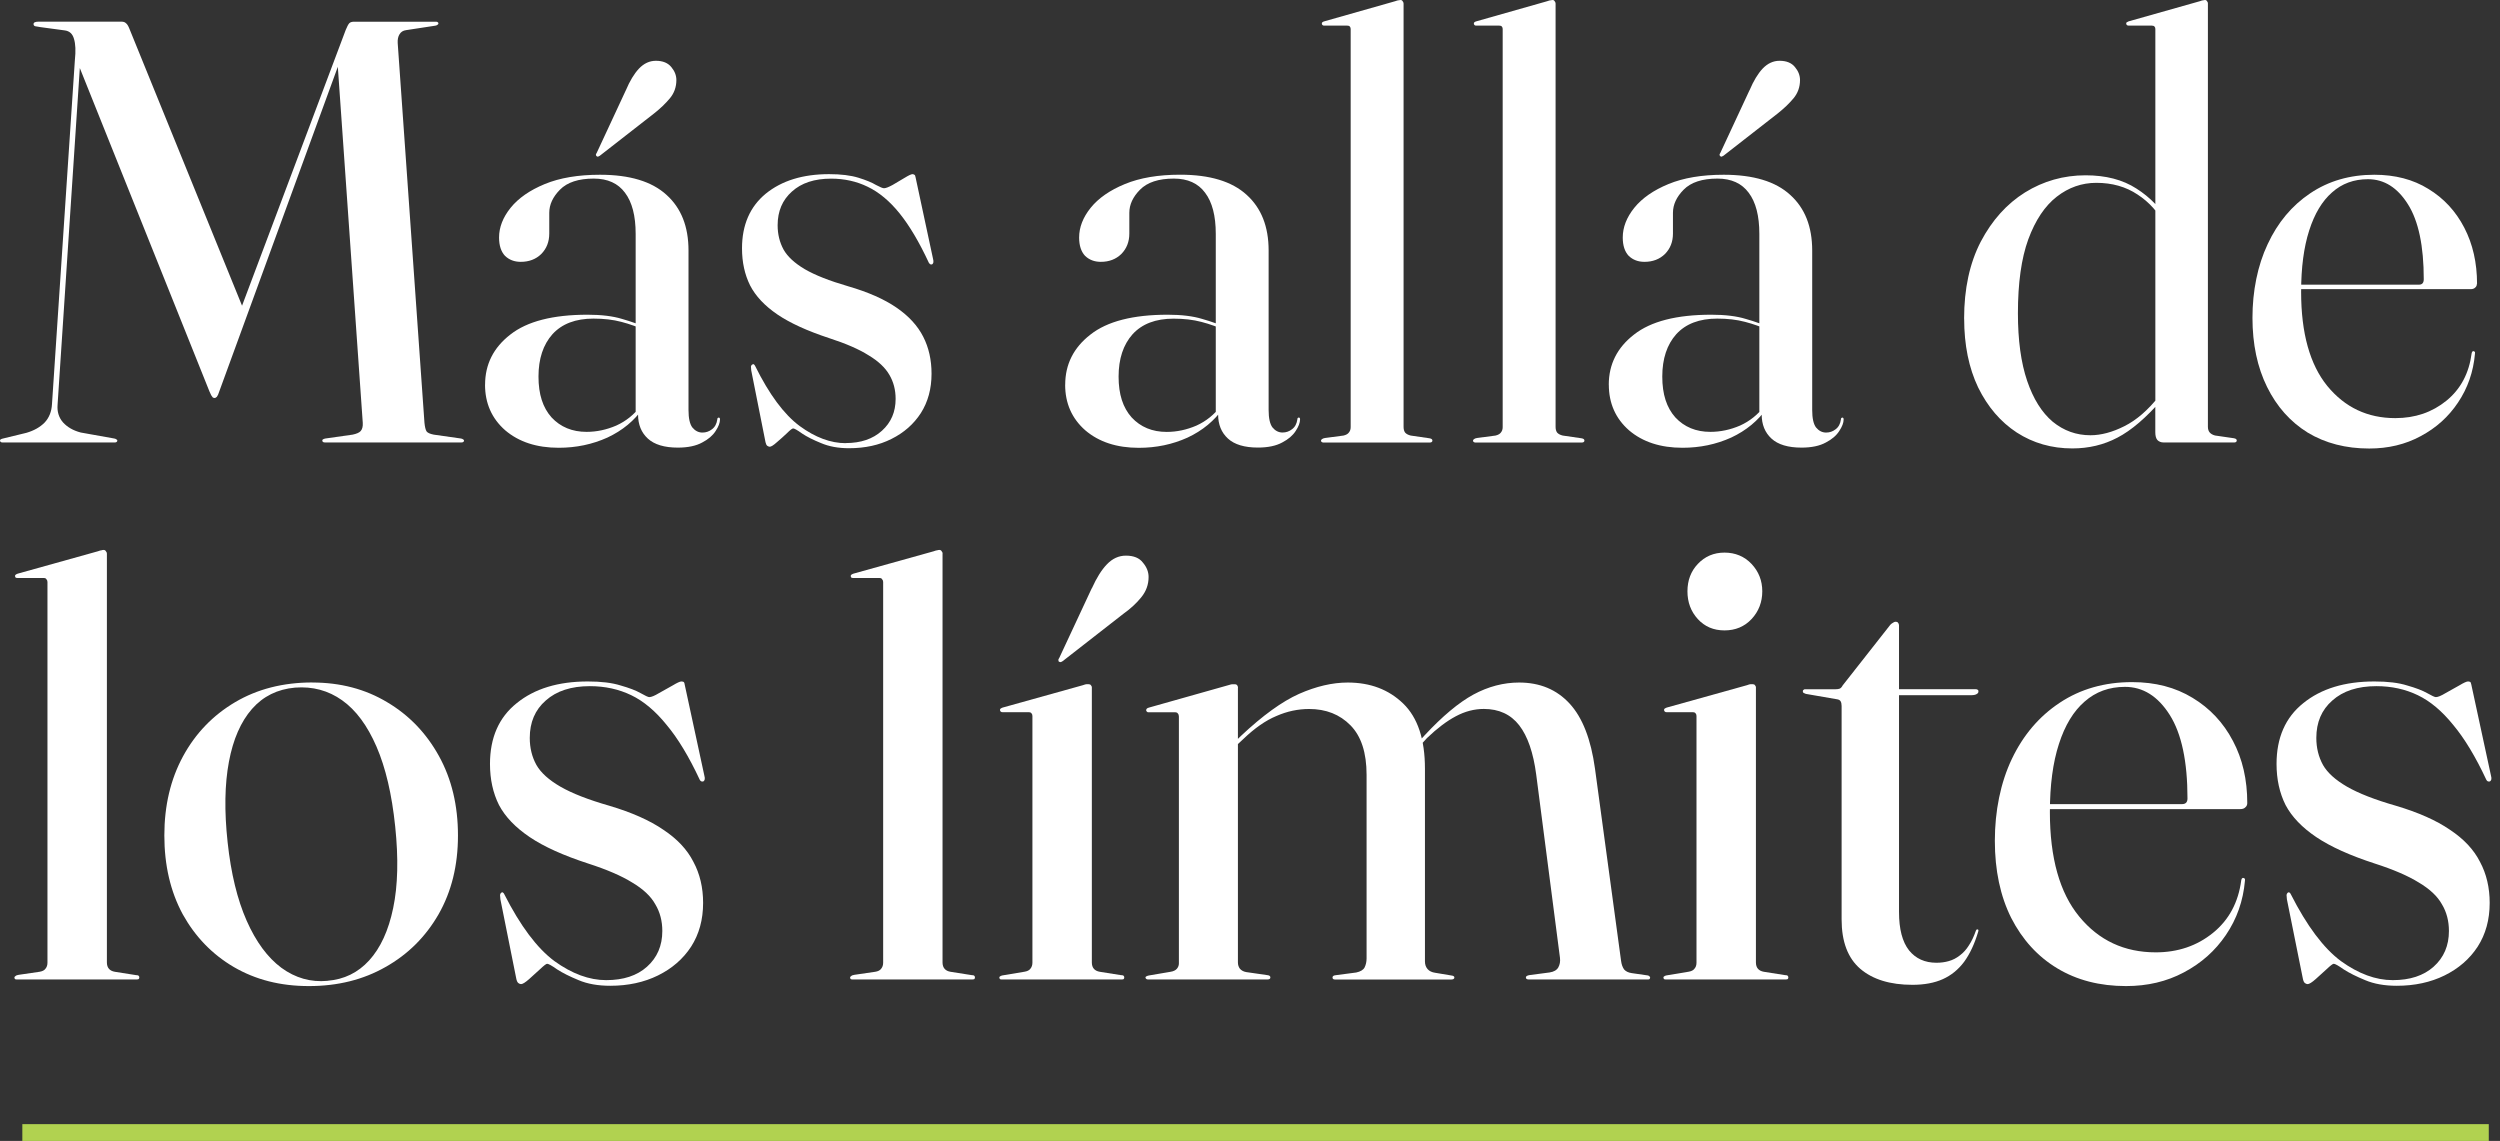
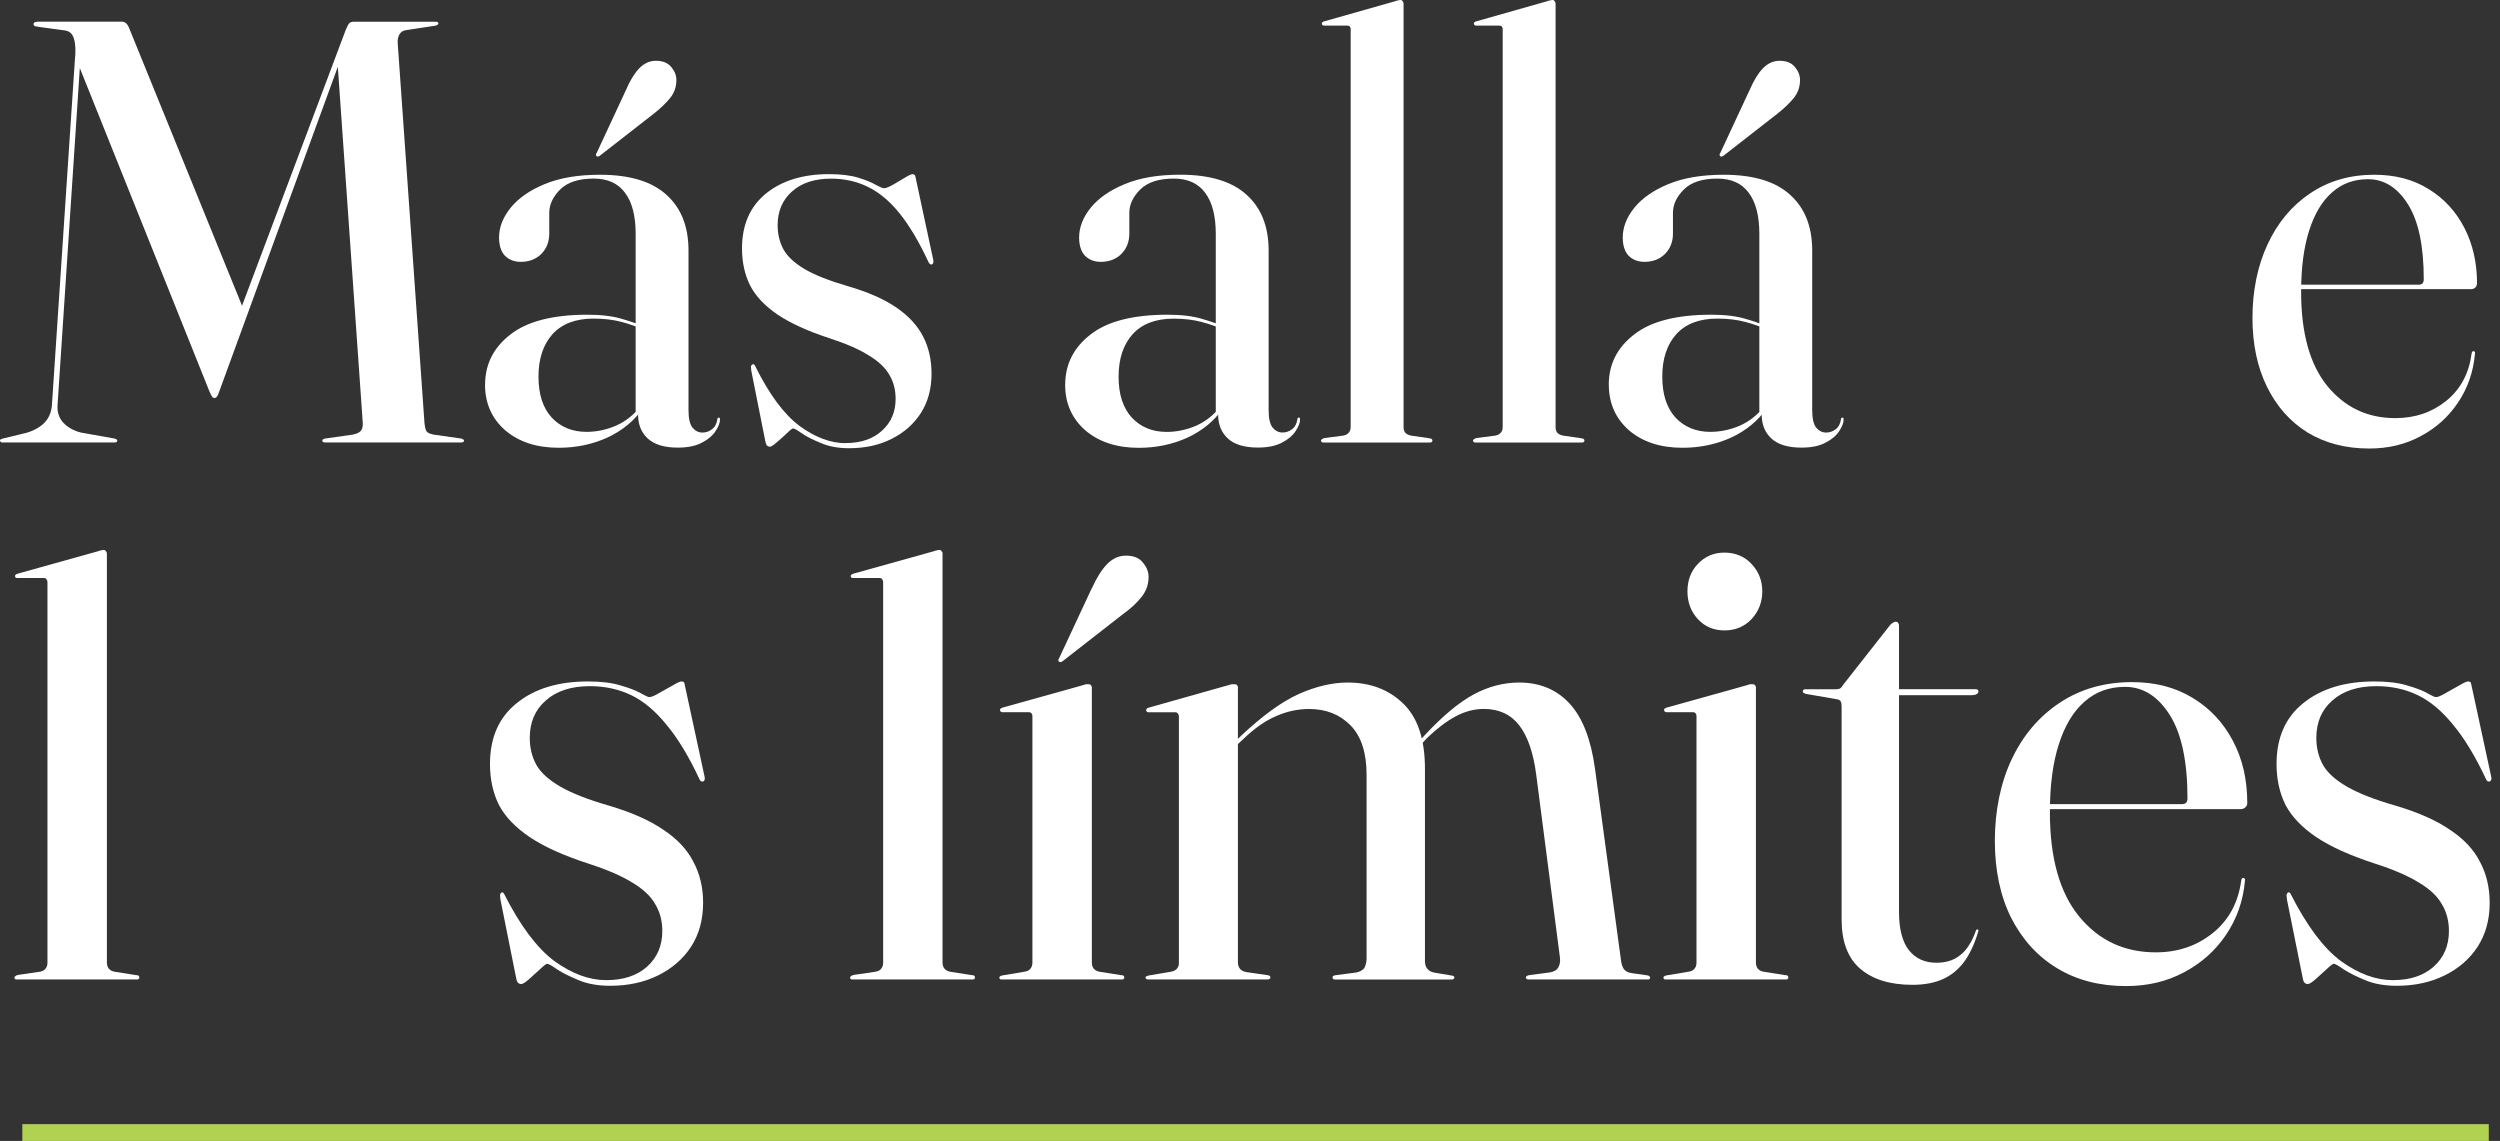
<svg xmlns="http://www.w3.org/2000/svg" width="149" height="68" viewBox="0 0 149 68" fill="none">
  <rect x="0" y="0" width="149" height="68" fill="#333333" stroke="none" />
  <path d="M147.623 16.912C147.623 17.009 147.588 17.087 147.516 17.144C147.457 17.204 147.367 17.234 147.251 17.234H136.329V16.966H144.173C144.36 16.966 144.456 16.858 144.456 16.644C144.456 14.661 144.143 13.175 143.519 12.184C142.894 11.182 142.097 10.68 141.13 10.68C140.291 10.68 139.577 10.942 138.989 11.468C138.4 11.983 137.945 12.741 137.626 13.743C137.308 14.733 137.147 15.952 137.147 17.397C137.147 19.855 137.668 21.724 138.706 23.003C139.756 24.282 141.106 24.92 142.76 24.92C143.941 24.92 144.955 24.574 145.806 23.882C146.657 23.19 147.156 22.245 147.311 21.053C147.323 21.005 147.335 20.975 147.347 20.963C147.37 20.939 147.388 20.927 147.4 20.927C147.436 20.927 147.466 20.939 147.489 20.963C147.513 20.975 147.519 21.017 147.507 21.089C147.412 22.163 147.076 23.13 146.499 23.99C145.934 24.839 145.19 25.507 144.268 25.997C143.361 26.488 142.338 26.732 141.204 26.732C139.812 26.732 138.59 26.416 137.54 25.784C136.502 25.14 135.693 24.231 135.116 23.06C134.539 21.89 134.247 20.517 134.247 18.941C134.247 17.364 134.548 15.829 135.152 14.553C135.752 13.262 136.597 12.254 137.683 11.525C138.78 10.785 140.053 10.415 141.508 10.415C142.748 10.415 143.822 10.695 144.729 11.258C145.651 11.817 146.362 12.588 146.871 13.569C147.379 14.547 147.632 15.663 147.632 16.918L147.623 16.912Z" fill="white" />
-   <path d="M128.459 24.15V1.724C128.459 1.664 128.441 1.616 128.406 1.58C128.37 1.544 128.316 1.526 128.245 1.526H126.865C126.817 1.526 126.782 1.514 126.758 1.49C126.734 1.466 126.722 1.435 126.722 1.399C126.722 1.363 126.734 1.339 126.758 1.327C126.794 1.303 126.829 1.285 126.865 1.273L131.112 0.072C131.208 0.036 131.273 0.018 131.306 0.018C131.341 0.006 131.377 0 131.413 0C131.472 0 131.514 0.024 131.538 0.072C131.573 0.108 131.591 0.15 131.591 0.199V25.435C131.591 25.579 131.627 25.691 131.698 25.775C131.77 25.859 131.877 25.919 132.017 25.956L133.132 26.118C133.203 26.13 133.251 26.148 133.275 26.172C133.299 26.196 133.311 26.226 133.311 26.262C133.311 26.287 133.299 26.311 133.275 26.335C133.251 26.359 133.215 26.371 133.168 26.371H128.953C128.798 26.371 128.676 26.323 128.581 26.226C128.498 26.13 128.456 25.977 128.456 25.76V24.147L128.459 24.15ZM117.061 18.992C117.061 17.213 117.391 15.685 118.052 14.406C118.724 13.127 119.604 12.149 120.69 11.469C121.788 10.789 122.992 10.448 124.301 10.448C125.506 10.448 126.514 10.71 127.329 11.237C128.144 11.752 128.804 12.438 129.313 13.295L129.03 13.422C128.641 12.657 128.096 12.049 127.4 11.595C126.704 11.129 125.883 10.897 124.941 10.897C124.078 10.897 123.293 11.171 122.585 11.721C121.877 12.272 121.309 13.118 120.886 14.264C120.473 15.399 120.268 16.867 120.268 18.67C120.268 20.271 120.449 21.613 120.818 22.7C121.184 23.774 121.692 24.586 122.341 25.134C123.001 25.673 123.751 25.941 124.59 25.941C125.226 25.941 125.898 25.76 126.609 25.402C127.329 25.044 128.019 24.448 128.679 23.611L128.858 23.807C127.915 24.893 127.029 25.652 126.202 26.082C125.387 26.512 124.491 26.726 123.51 26.726C122.281 26.726 121.178 26.41 120.199 25.778C119.233 25.146 118.465 24.249 117.897 23.091C117.344 21.932 117.064 20.566 117.064 18.989L117.061 18.992Z" fill="white" />
  <path d="M105 24.703V24.577L104.857 24.703V13.939C104.857 12.865 104.646 12.046 104.221 11.486C103.807 10.927 103.188 10.644 102.362 10.644C101.454 10.644 100.779 10.864 100.345 11.306C99.92 11.736 99.708 12.197 99.708 12.684V13.921C99.708 14.412 99.548 14.818 99.23 15.14C98.911 15.45 98.504 15.606 98.007 15.606C97.629 15.606 97.317 15.486 97.07 15.248C96.835 14.998 96.716 14.634 96.716 14.156C96.716 13.548 96.945 12.955 97.406 12.383C97.867 11.812 98.545 11.339 99.441 10.969C100.339 10.599 101.437 10.415 102.733 10.415C104.503 10.415 105.827 10.815 106.698 11.616C107.573 12.404 108.007 13.509 108.007 14.929V24.439C108.007 24.929 108.084 25.275 108.236 25.477C108.403 25.678 108.602 25.781 108.837 25.781C109.048 25.781 109.238 25.715 109.402 25.585C109.581 25.453 109.685 25.257 109.72 24.995C109.72 24.959 109.726 24.935 109.738 24.923C109.762 24.899 109.786 24.887 109.81 24.887C109.833 24.887 109.851 24.899 109.863 24.923C109.875 24.935 109.881 24.959 109.881 24.995C109.881 25.197 109.792 25.432 109.616 25.694C109.45 25.955 109.185 26.184 108.819 26.374C108.453 26.575 107.968 26.678 107.368 26.678C106.564 26.678 105.97 26.497 105.58 26.139C105.19 25.781 104.997 25.302 104.997 24.706L105 24.703ZM95.883 22.931C95.883 21.712 96.386 20.716 97.388 19.94C98.391 19.151 99.925 18.757 101.993 18.757C102.82 18.757 103.504 18.841 104.045 19.007C104.598 19.163 105.107 19.347 105.568 19.561L105.461 19.705C105 19.491 104.518 19.317 104.009 19.184C103.513 19.052 102.959 18.989 102.347 18.989C101.285 18.989 100.47 19.299 99.905 19.919C99.352 20.539 99.072 21.381 99.072 22.444C99.072 23.506 99.331 24.294 99.851 24.878C100.384 25.45 101.08 25.739 101.939 25.739C102.54 25.739 103.132 25.612 103.709 25.363C104.286 25.101 104.771 24.712 105.161 24.198L105.321 24.306C104.789 25.071 104.075 25.66 103.18 26.079C102.281 26.485 101.315 26.687 100.277 26.687C98.968 26.687 97.903 26.341 97.091 25.648C96.288 24.944 95.886 24.035 95.886 22.925L95.883 22.931ZM104.274 5.38C104.509 4.821 104.771 4.39 105.053 4.089C105.348 3.78 105.684 3.623 106.062 3.623C106.475 3.623 106.782 3.749 106.981 3.999C107.18 4.237 107.281 4.496 107.281 4.77C107.281 5.188 107.15 5.552 106.892 5.862C106.633 6.172 106.318 6.47 105.955 6.759L102.716 9.284C102.68 9.308 102.644 9.326 102.608 9.338C102.573 9.338 102.543 9.326 102.519 9.302C102.495 9.278 102.484 9.248 102.484 9.211C102.495 9.175 102.513 9.139 102.537 9.103L104.271 5.377L104.274 5.38Z" fill="white" />
  <path d="M92.713 0.202V25.438C92.713 25.582 92.742 25.694 92.802 25.778C92.873 25.862 92.986 25.922 93.138 25.959L94.254 26.121C94.325 26.133 94.372 26.151 94.396 26.175C94.42 26.199 94.432 26.229 94.432 26.265C94.432 26.29 94.42 26.314 94.396 26.338C94.372 26.362 94.337 26.374 94.289 26.374H87.915C87.891 26.374 87.861 26.362 87.826 26.338C87.802 26.314 87.79 26.29 87.79 26.265C87.79 26.241 87.808 26.211 87.844 26.175C87.891 26.139 87.957 26.115 88.037 26.103L89.135 25.959C89.289 25.922 89.393 25.862 89.453 25.778C89.524 25.694 89.56 25.588 89.56 25.456V1.724C89.56 1.664 89.542 1.616 89.506 1.58C89.483 1.544 89.429 1.526 89.346 1.526H87.966C87.93 1.526 87.9 1.514 87.876 1.49C87.853 1.466 87.841 1.435 87.841 1.399C87.841 1.363 87.853 1.339 87.876 1.327C87.9 1.303 87.936 1.285 87.983 1.273L92.213 0.072C92.308 0.036 92.374 0.018 92.406 0.018C92.454 0.006 92.496 0 92.531 0C92.591 0 92.632 0.024 92.656 0.072C92.692 0.108 92.71 0.15 92.71 0.199L92.713 0.202Z" fill="white" />
  <path d="M83.653 0.202V25.438C83.653 25.582 83.682 25.694 83.742 25.778C83.813 25.862 83.926 25.922 84.078 25.959L85.193 26.121C85.265 26.133 85.312 26.151 85.336 26.175C85.36 26.199 85.372 26.229 85.372 26.265C85.372 26.29 85.36 26.314 85.336 26.338C85.312 26.362 85.277 26.374 85.229 26.374H78.855C78.831 26.374 78.801 26.362 78.766 26.338C78.742 26.314 78.73 26.29 78.73 26.265C78.73 26.241 78.748 26.211 78.784 26.175C78.831 26.139 78.897 26.115 78.977 26.103L80.074 25.959C80.229 25.922 80.333 25.862 80.393 25.778C80.464 25.694 80.5 25.588 80.5 25.456V1.724C80.5 1.664 80.482 1.616 80.446 1.58C80.422 1.544 80.369 1.526 80.286 1.526H78.906C78.87 1.526 78.84 1.514 78.816 1.49C78.792 1.466 78.781 1.435 78.781 1.399C78.781 1.363 78.792 1.339 78.816 1.327C78.84 1.303 78.876 1.285 78.923 1.273L83.153 0.072C83.248 0.036 83.314 0.018 83.346 0.018C83.394 0.006 83.436 0 83.471 0C83.531 0 83.572 0.024 83.596 0.072C83.632 0.108 83.65 0.15 83.65 0.199L83.653 0.202Z" fill="white" />
  <path d="M72.603 24.703V24.577L72.46 24.703V13.939C72.46 12.865 72.249 12.046 71.823 11.486C71.41 10.927 70.791 10.644 69.964 10.644C69.054 10.644 68.382 10.864 67.945 11.306C67.519 11.736 67.308 12.197 67.308 12.684V13.921C67.308 14.412 67.147 14.818 66.829 15.14C66.511 15.45 66.103 15.606 65.607 15.606C65.229 15.606 64.917 15.486 64.67 15.248C64.435 14.998 64.316 14.634 64.316 14.156C64.316 13.548 64.545 12.955 65.006 12.383C65.467 11.812 66.145 11.339 67.043 10.969C67.939 10.599 69.039 10.412 70.336 10.412C72.106 10.412 73.426 10.812 74.301 11.613C75.175 12.401 75.61 13.506 75.61 14.926V24.436C75.61 24.926 75.687 25.272 75.839 25.474C76.005 25.675 76.204 25.778 76.439 25.778C76.651 25.778 76.841 25.712 77.005 25.582C77.183 25.45 77.287 25.254 77.323 24.992C77.323 24.956 77.329 24.932 77.341 24.92C77.365 24.896 77.388 24.884 77.412 24.884C77.436 24.884 77.454 24.896 77.466 24.92C77.478 24.932 77.484 24.956 77.484 24.992C77.484 25.194 77.394 25.429 77.219 25.691C77.052 25.952 76.787 26.181 76.422 26.371C76.056 26.572 75.571 26.675 74.97 26.675C74.167 26.675 73.572 26.494 73.183 26.136C72.793 25.778 72.6 25.299 72.6 24.703H72.603ZM63.486 22.931C63.486 21.712 63.989 20.716 64.991 19.94C65.993 19.151 67.528 18.757 69.592 18.757C70.419 18.757 71.103 18.841 71.645 19.007C72.201 19.163 72.707 19.347 73.168 19.564L73.061 19.708C72.6 19.494 72.118 19.32 71.609 19.187C71.112 19.055 70.559 18.992 69.943 18.992C68.882 18.992 68.067 19.302 67.501 19.922C66.948 20.542 66.668 21.384 66.668 22.447C66.668 23.509 66.927 24.297 67.448 24.881C67.98 25.453 68.676 25.742 69.536 25.742C70.137 25.742 70.729 25.615 71.306 25.366C71.883 25.104 72.368 24.715 72.757 24.201L72.918 24.309C72.385 25.074 71.671 25.663 70.776 26.082C69.878 26.488 68.911 26.69 67.873 26.69C66.564 26.69 65.502 26.344 64.688 25.651C63.885 24.947 63.483 24.038 63.483 22.928L63.486 22.931Z" fill="white" />
  <path d="M50.404 26.407C51.303 26.407 52.023 26.163 52.564 25.672C53.108 25.182 53.379 24.55 53.379 23.773C53.379 23.235 53.254 22.759 53.007 22.341C52.76 21.911 52.347 21.523 51.767 21.176C51.202 20.818 50.422 20.478 49.429 20.156C48.12 19.726 47.085 19.253 46.333 18.742C45.577 18.227 45.033 17.649 44.703 17.006C44.384 16.361 44.224 15.627 44.224 14.803C44.224 13.406 44.697 12.32 45.639 11.543C46.594 10.767 47.852 10.379 49.411 10.379C50.119 10.379 50.705 10.451 51.163 10.593C51.624 10.737 51.972 10.879 52.207 11.023C52.454 11.155 52.614 11.219 52.686 11.219C52.793 11.219 52.962 11.152 53.2 11.023C53.447 10.879 53.691 10.737 53.926 10.593C54.161 10.448 54.316 10.379 54.387 10.379C54.423 10.379 54.459 10.391 54.494 10.415C54.53 10.427 54.554 10.475 54.566 10.559L55.61 15.432C55.633 15.516 55.639 15.588 55.628 15.645C55.616 15.693 55.592 15.729 55.556 15.754C55.52 15.766 55.485 15.766 55.449 15.754C55.413 15.729 55.384 15.699 55.36 15.663C54.783 14.421 54.197 13.436 53.608 12.708C53.019 11.98 52.385 11.453 51.713 11.131C51.053 10.809 50.327 10.647 49.536 10.647C48.545 10.647 47.766 10.902 47.198 11.417C46.633 11.92 46.347 12.588 46.347 13.424C46.347 13.963 46.466 14.444 46.701 14.875C46.936 15.293 47.356 15.681 47.959 16.04C48.572 16.398 49.435 16.738 50.544 17.06C51.737 17.406 52.698 17.83 53.429 18.333C54.161 18.835 54.691 19.413 55.024 20.069C55.354 20.713 55.52 21.447 55.52 22.272C55.52 23.169 55.309 23.948 54.884 24.619C54.459 25.275 53.876 25.79 53.132 26.16C52.4 26.53 51.556 26.714 50.601 26.714C49.964 26.714 49.408 26.611 48.938 26.41C48.465 26.22 48.087 26.027 47.805 25.838C47.522 25.636 47.344 25.534 47.272 25.534C47.213 25.534 47.091 25.63 46.901 25.82C46.713 26 46.511 26.178 46.3 26.358C46.1 26.539 45.958 26.626 45.874 26.626C45.839 26.626 45.791 26.608 45.732 26.572C45.684 26.536 45.648 26.464 45.625 26.358L44.774 22.079C44.762 21.971 44.756 21.893 44.756 21.848C44.768 21.787 44.798 21.745 44.845 21.721C44.881 21.697 44.911 21.697 44.934 21.721C44.958 21.733 44.982 21.763 45.006 21.811C45.845 23.506 46.728 24.7 47.662 25.392C48.593 26.073 49.509 26.413 50.407 26.413L50.404 26.407Z" fill="white" />
  <path d="M38.028 24.703V24.577L37.885 24.703V13.939C37.885 12.865 37.674 12.046 37.249 11.486C36.835 10.927 36.217 10.644 35.39 10.644C34.483 10.644 33.807 10.864 33.373 11.306C32.948 11.736 32.736 12.197 32.736 12.684V13.921C32.736 14.412 32.576 14.818 32.258 15.14C31.939 15.45 31.532 15.606 31.035 15.606C30.657 15.606 30.345 15.486 30.098 15.248C29.863 14.998 29.744 14.634 29.744 14.156C29.744 13.548 29.973 12.955 30.434 12.383C30.895 11.812 31.573 11.339 32.469 10.969C33.367 10.599 34.465 10.415 35.761 10.415C37.531 10.415 38.852 10.815 39.726 11.616C40.601 12.404 41.035 13.509 41.035 14.929V24.439C41.035 24.929 41.112 25.275 41.264 25.477C41.431 25.678 41.63 25.781 41.865 25.781C42.076 25.781 42.267 25.715 42.433 25.585C42.609 25.453 42.716 25.257 42.751 24.995C42.751 24.959 42.757 24.935 42.769 24.923C42.793 24.899 42.817 24.887 42.841 24.887C42.864 24.887 42.882 24.899 42.894 24.923C42.906 24.935 42.912 24.959 42.912 24.995C42.912 25.197 42.823 25.432 42.647 25.694C42.481 25.955 42.216 26.184 41.85 26.374C41.484 26.575 40.999 26.678 40.399 26.678C39.596 26.678 39.001 26.497 38.611 26.139C38.221 25.781 38.028 25.302 38.028 24.706V24.703ZM28.911 22.931C28.911 21.712 29.414 20.716 30.416 19.94C31.419 19.151 32.954 18.757 35.018 18.757C35.845 18.757 36.529 18.841 37.07 19.007C37.623 19.163 38.132 19.347 38.593 19.561L38.486 19.705C38.025 19.491 37.543 19.317 37.035 19.184C36.538 19.052 35.985 18.989 35.369 18.989C34.307 18.989 33.492 19.299 32.927 19.919C32.374 20.539 32.094 21.381 32.094 22.444C32.094 23.506 32.353 24.294 32.873 24.878C33.406 25.45 34.102 25.739 34.961 25.739C35.562 25.739 36.154 25.612 36.731 25.363C37.308 25.101 37.793 24.712 38.183 24.198L38.343 24.306C37.814 25.071 37.097 25.66 36.202 26.079C35.303 26.485 34.337 26.687 33.299 26.687C31.99 26.687 30.928 26.341 30.113 25.648C29.31 24.944 28.908 24.035 28.908 22.925L28.911 22.931ZM37.302 5.38C37.537 4.821 37.799 4.39 38.082 4.089C38.376 3.78 38.712 3.623 39.09 3.623C39.503 3.623 39.81 3.749 40.012 3.999C40.211 4.237 40.312 4.496 40.312 4.77C40.312 5.188 40.181 5.552 39.923 5.862C39.664 6.172 39.352 6.47 38.986 6.759L35.747 9.284C35.711 9.308 35.675 9.326 35.64 9.338C35.604 9.338 35.574 9.326 35.55 9.302C35.526 9.278 35.515 9.248 35.515 9.211C35.526 9.175 35.544 9.139 35.568 9.103L37.302 5.377V5.38Z" fill="white" />
  <path d="M14.515 18.435L14.143 18.974L20.607 1.779C20.69 1.577 20.761 1.444 20.818 1.384C20.877 1.324 20.973 1.294 21.101 1.294H25.988C26.035 1.294 26.071 1.306 26.095 1.33C26.118 1.342 26.13 1.366 26.13 1.402C26.13 1.426 26.112 1.451 26.077 1.475C26.053 1.499 26.011 1.517 25.952 1.529L24.2 1.797C24.021 1.821 23.893 1.905 23.81 2.046C23.727 2.179 23.691 2.35 23.703 2.567L25.297 25.188C25.321 25.438 25.363 25.613 25.422 25.709C25.482 25.793 25.622 25.859 25.848 25.904L27.478 26.136C27.537 26.148 27.579 26.166 27.603 26.19C27.638 26.202 27.656 26.226 27.656 26.262C27.656 26.287 27.644 26.311 27.62 26.335C27.597 26.359 27.555 26.371 27.495 26.371H19.369C19.31 26.371 19.268 26.359 19.244 26.335C19.221 26.311 19.209 26.287 19.209 26.262C19.209 26.226 19.221 26.202 19.244 26.19C19.28 26.166 19.328 26.148 19.387 26.136L21.017 25.904C21.252 25.856 21.413 25.784 21.496 25.691C21.591 25.582 21.633 25.423 21.621 25.206L20.098 3.464L20.363 3.355L13.07 23.325C13.022 23.482 12.974 23.587 12.927 23.647C12.879 23.696 12.832 23.72 12.784 23.72C12.748 23.72 12.713 23.708 12.677 23.683C12.653 23.647 12.623 23.605 12.588 23.557C12.564 23.497 12.528 23.419 12.481 23.325L4.584 3.623L4.813 3.211L3.432 24.114C3.397 24.532 3.504 24.884 3.751 25.17C4.01 25.456 4.363 25.661 4.813 25.778L6.814 26.136C6.874 26.148 6.916 26.166 6.939 26.19C6.975 26.202 6.993 26.226 6.993 26.262C6.993 26.287 6.981 26.311 6.957 26.335C6.933 26.359 6.898 26.371 6.85 26.371H0.143C0.095 26.371 0.059 26.359 0.036 26.335C0.012 26.311 0 26.287 0 26.262C0 26.226 0.012 26.202 0.036 26.19C0.071 26.166 0.119 26.148 0.178 26.136L1.576 25.796C2.026 25.664 2.385 25.462 2.656 25.188C2.927 24.902 3.076 24.532 3.099 24.078L4.462 3.587C4.521 3.036 4.503 2.615 4.408 2.314C4.325 2.016 4.143 1.848 3.858 1.812L2.406 1.616C2.264 1.592 2.159 1.574 2.088 1.562C2.029 1.538 1.999 1.496 1.999 1.435C1.999 1.339 2.1 1.291 2.299 1.291H7.24C7.359 1.291 7.445 1.321 7.504 1.381C7.576 1.429 7.647 1.544 7.716 1.721L14.512 18.432L14.515 18.435Z" fill="white" />
  <path d="M142.613 58.416C143.633 58.416 144.442 58.151 145.041 57.618C145.652 57.073 145.956 56.363 145.956 55.487C145.956 54.892 145.818 54.359 145.538 53.895C145.273 53.417 144.815 52.987 144.165 52.601C143.527 52.204 142.652 51.825 141.538 51.467C140.064 50.988 138.905 50.465 138.053 49.893C137.205 49.321 136.594 48.686 136.221 47.982C135.863 47.266 135.682 46.45 135.682 45.532C135.682 43.968 136.212 42.758 137.274 41.909C138.336 41.046 139.748 40.615 141.514 40.615C142.312 40.615 142.962 40.694 143.464 40.853C143.982 41 144.379 41.151 144.659 41.31C144.939 41.47 145.11 41.548 145.177 41.548C145.297 41.548 145.49 41.47 145.754 41.31C146.034 41.151 146.305 40.997 146.57 40.853C146.835 40.694 147.009 40.615 147.088 40.615C147.127 40.615 147.169 40.621 147.208 40.636C147.247 40.648 147.274 40.703 147.289 40.796L148.463 46.231C148.49 46.324 148.496 46.396 148.484 46.45C148.469 46.505 148.445 46.544 148.403 46.571C148.364 46.583 148.324 46.583 148.282 46.571C148.243 46.559 148.21 46.526 148.183 46.471C147.545 45.105 146.889 44.016 146.212 43.206C145.55 42.385 144.846 41.792 144.102 41.434C143.359 41.076 142.537 40.895 141.635 40.895C140.521 40.895 139.642 41.181 139.007 41.75C138.369 42.306 138.053 43.05 138.053 43.98C138.053 44.575 138.186 45.114 138.451 45.593C138.716 46.056 139.194 46.489 139.883 46.887C140.572 47.284 141.541 47.663 142.79 48.021C144.129 48.419 145.207 48.897 146.016 49.454C146.838 49.998 147.437 50.633 147.807 51.365C148.192 52.081 148.385 52.896 148.385 53.814C148.385 54.81 148.147 55.68 147.668 56.423C147.19 57.155 146.534 57.723 145.697 58.136C144.861 58.548 143.913 58.752 142.85 58.752C142.119 58.752 141.49 58.641 140.961 58.416C140.443 58.202 140.019 57.991 139.688 57.778C139.369 57.552 139.17 57.441 139.089 57.441C139.035 57.441 138.896 57.546 138.67 57.76C138.46 57.958 138.24 58.157 138.014 58.355C137.789 58.554 137.629 58.653 137.536 58.653C137.482 58.653 137.431 58.632 137.376 58.593C137.322 58.554 137.283 58.473 137.256 58.355L136.299 53.597C136.287 53.477 136.278 53.393 136.278 53.339C136.29 53.273 136.317 53.227 136.356 53.2C136.395 53.173 136.428 53.173 136.456 53.2C136.483 53.212 136.51 53.245 136.534 53.3C137.491 55.184 138.484 56.511 139.519 57.281C140.566 58.036 141.595 58.416 142.604 58.416H142.613Z" fill="white" />
  <path d="M133.937 47.865C133.937 47.97 133.898 48.057 133.816 48.123C133.75 48.19 133.651 48.223 133.518 48.223H121.255V47.925H130.055C130.265 47.925 130.374 47.813 130.374 47.588C130.374 45.385 130.022 43.727 129.317 42.61C128.613 41.497 127.725 40.937 126.651 40.937C125.709 40.937 124.906 41.229 124.244 41.813C123.582 42.385 123.07 43.227 122.712 44.341C122.354 45.442 122.173 46.796 122.173 48.4C122.173 51.133 122.757 53.212 123.925 54.63C125.092 56.05 126.612 56.76 128.484 56.76C129.799 56.76 130.933 56.375 131.887 55.605C132.841 54.834 133.407 53.787 133.579 52.46C133.591 52.406 133.606 52.373 133.618 52.361C133.645 52.334 133.663 52.322 133.678 52.322C133.717 52.322 133.75 52.334 133.777 52.361C133.804 52.373 133.81 52.421 133.798 52.499C133.693 53.694 133.314 54.768 132.664 55.725C132.026 56.667 131.192 57.41 130.157 57.955C129.137 58.5 127.987 58.77 126.714 58.77C125.149 58.77 123.783 58.418 122.616 57.714C121.448 57.01 120.533 56.008 119.868 54.708C119.218 53.408 118.893 51.876 118.893 50.11C118.893 48.343 119.23 46.652 119.907 45.231C120.584 43.811 121.532 42.698 122.754 41.888C123.988 41.067 125.429 40.654 127.072 40.654C128.454 40.654 129.654 40.967 130.675 41.59C131.71 42.213 132.513 43.071 133.082 44.157C133.654 45.231 133.937 46.465 133.937 47.859V47.865Z" fill="white" />
  <path d="M109.477 41.675L107.626 41.355C107.56 41.328 107.512 41.31 107.488 41.295C107.461 41.268 107.448 41.235 107.448 41.196C107.448 41.157 107.461 41.13 107.488 41.118C107.515 41.091 107.542 41.079 107.569 41.079H109.399C109.504 41.079 109.591 41.067 109.657 41.039C109.724 41 109.778 40.94 109.817 40.859L112.664 37.236C112.718 37.182 112.769 37.142 112.823 37.115C112.877 37.076 112.929 37.055 112.983 37.055C113.049 37.055 113.097 37.076 113.121 37.115C113.16 37.154 113.181 37.209 113.181 37.275V54.353C113.181 55.376 113.38 56.137 113.78 56.643C114.177 57.133 114.722 57.38 115.411 57.38C115.676 57.38 115.923 57.347 116.148 57.281C116.386 57.215 116.606 57.1 116.805 56.944C117.018 56.784 117.196 56.586 117.343 56.348C117.503 56.11 117.641 55.818 117.762 55.472C117.789 55.406 117.822 55.379 117.861 55.394C117.915 55.394 117.927 55.439 117.9 55.532C117.686 56.249 117.409 56.848 117.063 57.323C116.717 57.786 116.293 58.133 115.79 58.358C115.288 58.584 114.683 58.695 113.979 58.695C112.652 58.695 111.616 58.376 110.873 57.741C110.13 57.103 109.76 56.122 109.76 54.795V42.075C109.76 41.954 109.739 41.861 109.699 41.795C109.66 41.729 109.585 41.69 109.48 41.675H109.477ZM112.005 41.434L112.104 41.076H117.737C117.804 41.076 117.849 41.088 117.876 41.115C117.903 41.127 117.915 41.16 117.915 41.214C117.915 41.28 117.876 41.334 117.795 41.374C117.728 41.413 117.623 41.434 117.476 41.434H112.002H112.005Z" fill="white" />
  <path d="M104.653 40.976V57.359C104.653 57.518 104.692 57.645 104.773 57.738C104.851 57.831 104.972 57.892 105.131 57.919L106.386 58.117C106.464 58.117 106.519 58.129 106.546 58.156C106.573 58.183 106.585 58.217 106.585 58.256C106.585 58.295 106.573 58.328 106.546 58.355C106.519 58.367 106.479 58.376 106.425 58.376H99.278C99.239 58.376 99.206 58.37 99.179 58.355C99.152 58.328 99.14 58.295 99.14 58.256C99.14 58.229 99.152 58.211 99.179 58.196C99.206 58.168 99.251 58.15 99.317 58.135L100.632 57.916C100.804 57.889 100.924 57.828 100.99 57.735C101.072 57.642 101.111 57.521 101.111 57.377V42.667C101.111 42.601 101.09 42.547 101.051 42.508C101.023 42.469 100.972 42.448 100.891 42.448H99.338C99.284 42.448 99.245 42.436 99.218 42.408C99.191 42.381 99.179 42.348 99.179 42.309C99.179 42.27 99.191 42.243 99.218 42.231C99.257 42.204 99.299 42.186 99.338 42.171L104.117 40.838C104.222 40.798 104.298 40.777 104.337 40.777H104.457C104.523 40.777 104.572 40.798 104.596 40.838C104.635 40.877 104.656 40.925 104.656 40.976H104.653ZM102.781 37.572C102.131 37.572 101.601 37.347 101.189 36.895C100.777 36.444 100.572 35.893 100.572 35.243C100.572 34.593 100.777 34.048 101.189 33.612C101.613 33.161 102.143 32.935 102.781 32.935C103.419 32.935 103.97 33.161 104.394 33.612C104.818 34.064 105.032 34.608 105.032 35.243C105.032 35.878 104.818 36.444 104.394 36.895C103.97 37.347 103.431 37.572 102.781 37.572Z" fill="white" />
  <path d="M73.78 40.998V57.359C73.78 57.507 73.819 57.63 73.9 57.739C73.994 57.844 74.12 57.91 74.28 57.937L75.535 58.118C75.655 58.13 75.715 58.178 75.715 58.256C75.715 58.334 75.655 58.377 75.535 58.377H68.43C68.375 58.377 68.336 58.365 68.309 58.337C68.282 58.31 68.27 58.283 68.27 58.259C68.27 58.235 68.282 58.214 68.309 58.199C68.348 58.172 68.402 58.154 68.469 58.139L69.763 57.919C69.934 57.892 70.061 57.832 70.142 57.739C70.22 57.645 70.262 57.54 70.262 57.42V42.71C70.262 42.632 70.241 42.572 70.202 42.529C70.175 42.475 70.115 42.451 70.022 42.451H68.43C68.402 42.451 68.375 42.439 68.351 42.412C68.324 42.385 68.312 42.358 68.312 42.334C68.312 42.295 68.324 42.262 68.351 42.234C68.378 42.208 68.418 42.189 68.472 42.174L73.269 40.82C73.347 40.793 73.407 40.781 73.449 40.781H73.588C73.666 40.781 73.72 40.808 73.747 40.859C73.774 40.898 73.786 40.947 73.786 40.998H73.78ZM73.461 44.639L73.302 44.501L73.958 43.863C75.258 42.641 76.413 41.807 77.421 41.356C78.445 40.904 79.414 40.679 80.328 40.679C81.668 40.679 82.769 41.097 83.633 41.934C84.496 42.77 84.927 44.064 84.927 45.816V57.302C84.927 57.489 84.981 57.639 85.086 57.76C85.192 57.88 85.345 57.952 85.544 57.979L86.501 58.139C86.621 58.151 86.681 58.193 86.681 58.259C86.681 58.337 86.615 58.38 86.483 58.38H79.576C79.471 58.38 79.417 58.34 79.417 58.259C79.417 58.178 79.483 58.133 79.615 58.121L80.831 57.961C81.084 57.907 81.249 57.808 81.328 57.663C81.406 57.504 81.448 57.326 81.448 57.125V46.177C81.448 44.862 81.129 43.881 80.491 43.231C79.853 42.581 79.031 42.256 78.023 42.256C77.361 42.256 76.708 42.394 76.073 42.674C75.435 42.939 74.779 43.396 74.102 44.046L73.464 44.642L73.461 44.639ZM84.451 44.639L84.292 44.501L84.909 43.824C85.971 42.683 86.94 41.873 87.816 41.395C88.703 40.916 89.615 40.679 90.542 40.679C91.776 40.679 92.778 41.097 93.549 41.934C94.319 42.77 94.821 44.064 95.062 45.816L96.615 57.26C96.642 57.474 96.702 57.645 96.796 57.778C96.901 57.898 97.054 57.97 97.253 57.998L98.21 58.136C98.264 58.148 98.297 58.169 98.309 58.196C98.336 58.208 98.348 58.229 98.348 58.256C98.348 58.295 98.336 58.328 98.309 58.356C98.297 58.368 98.264 58.377 98.21 58.377H91.123C91.003 58.377 90.942 58.337 90.942 58.256C90.942 58.19 91.009 58.145 91.141 58.118L92.357 57.958C92.61 57.919 92.781 57.82 92.874 57.66C92.968 57.489 93.001 57.296 92.974 57.083L91.559 46.174C91.388 44.859 91.048 43.878 90.545 43.228C90.04 42.578 89.338 42.253 88.436 42.253C87.864 42.253 87.307 42.4 86.762 42.692C86.233 42.972 85.661 43.402 85.05 43.986L84.454 44.642L84.451 44.639Z" fill="white" />
  <path d="M65.074 40.977V57.359C65.074 57.519 65.113 57.645 65.194 57.739C65.272 57.832 65.393 57.892 65.552 57.919L66.807 58.118C66.885 58.118 66.94 58.13 66.967 58.157C66.994 58.184 67.006 58.217 67.006 58.256C67.006 58.295 66.994 58.328 66.967 58.356C66.94 58.368 66.901 58.377 66.846 58.377H59.699C59.66 58.377 59.627 58.371 59.6 58.356C59.573 58.328 59.561 58.295 59.561 58.256C59.561 58.229 59.573 58.211 59.6 58.196C59.627 58.169 59.672 58.151 59.738 58.136L61.053 57.916C61.225 57.889 61.345 57.829 61.411 57.736C61.49 57.642 61.532 57.522 61.532 57.377V42.668C61.532 42.602 61.511 42.547 61.472 42.508C61.445 42.469 61.394 42.448 61.312 42.448H59.759C59.705 42.448 59.666 42.436 59.639 42.409C59.612 42.382 59.6 42.349 59.6 42.31C59.6 42.271 59.612 42.243 59.639 42.231C59.678 42.204 59.717 42.186 59.759 42.171L64.538 40.838C64.644 40.799 64.719 40.778 64.758 40.778H64.878C64.945 40.778 64.993 40.799 65.017 40.838C65.056 40.877 65.077 40.925 65.077 40.977H65.074ZM65.074 35.066C65.354 34.443 65.652 33.965 65.971 33.634C66.302 33.288 66.681 33.116 67.105 33.116C67.569 33.116 67.909 33.255 68.119 33.535C68.345 33.799 68.456 34.085 68.456 34.389C68.456 34.841 68.309 35.244 68.017 35.602C67.737 35.948 67.388 36.273 66.961 36.577L63.337 39.403C63.298 39.43 63.259 39.448 63.217 39.463C63.178 39.463 63.139 39.451 63.097 39.424C63.085 39.385 63.076 39.352 63.076 39.325C63.088 39.285 63.109 39.246 63.136 39.204L65.068 35.063L65.074 35.066Z" fill="white" />
  <path d="M56.175 32.993V57.359C56.175 57.519 56.215 57.645 56.296 57.738C56.374 57.832 56.494 57.892 56.654 57.919L57.909 58.117C57.987 58.117 58.041 58.13 58.068 58.157C58.095 58.184 58.107 58.217 58.107 58.256C58.107 58.295 58.095 58.328 58.068 58.355C58.041 58.367 58.002 58.376 57.948 58.376H50.804C50.765 58.376 50.731 58.37 50.704 58.355C50.677 58.328 50.665 58.295 50.665 58.256C50.665 58.229 50.686 58.202 50.725 58.178C50.765 58.139 50.831 58.111 50.924 58.099L52.158 57.919C52.33 57.892 52.45 57.832 52.516 57.738C52.594 57.645 52.636 57.525 52.636 57.38V34.687C52.636 34.621 52.615 34.566 52.576 34.527C52.549 34.473 52.498 34.449 52.417 34.449H50.864C50.81 34.449 50.771 34.443 50.743 34.428C50.716 34.401 50.704 34.368 50.704 34.329C50.704 34.29 50.716 34.263 50.743 34.251C50.783 34.223 50.822 34.205 50.864 34.19L55.643 32.857C55.748 32.818 55.823 32.797 55.862 32.797C55.901 32.785 55.941 32.776 55.983 32.776C56.049 32.776 56.097 32.803 56.121 32.854C56.16 32.893 56.181 32.941 56.181 32.993H56.175Z" fill="white" />
  <path d="M36.13 58.416C37.153 58.416 37.963 58.151 38.559 57.618C39.17 57.073 39.474 56.363 39.474 55.487C39.474 54.892 39.335 54.359 39.055 53.895C38.79 53.417 38.333 52.987 37.683 52.601C37.045 52.204 36.169 51.825 35.056 51.467C33.584 50.988 32.423 50.465 31.574 49.893C30.725 49.321 30.114 48.686 29.741 47.982C29.383 47.266 29.203 46.45 29.203 45.532C29.203 43.968 29.732 42.758 30.795 41.909C31.857 41.046 33.268 40.615 35.035 40.615C35.832 40.615 36.482 40.694 36.985 40.853C37.502 41 37.9 41.151 38.179 41.31C38.459 41.47 38.631 41.548 38.697 41.548C38.818 41.548 39.01 41.47 39.275 41.31C39.555 41.151 39.826 40.997 40.09 40.853C40.355 40.694 40.527 40.615 40.608 40.615C40.647 40.615 40.686 40.621 40.728 40.636C40.767 40.648 40.795 40.703 40.807 40.796L41.98 46.231C42.007 46.324 42.013 46.396 42.001 46.45C41.989 46.505 41.962 46.544 41.923 46.571C41.884 46.583 41.845 46.583 41.803 46.571C41.764 46.559 41.73 46.526 41.703 46.471C41.066 45.105 40.409 44.016 39.732 43.206C39.07 42.385 38.366 41.792 37.623 41.434C36.88 41.076 36.058 40.895 35.155 40.895C34.042 40.895 33.166 41.181 32.528 41.75C31.89 42.306 31.574 43.05 31.574 43.98C31.574 44.575 31.706 45.114 31.971 45.593C32.236 46.056 32.715 46.489 33.404 46.887C34.093 47.284 35.062 47.663 36.311 48.021C37.65 48.419 38.727 48.897 39.537 49.454C40.358 49.998 40.957 50.633 41.327 51.365C41.712 52.081 41.905 52.896 41.905 53.814C41.905 54.81 41.667 55.68 41.189 56.423C40.71 57.155 40.054 57.723 39.218 58.136C38.381 58.548 37.433 58.752 36.371 58.752C35.64 58.752 35.011 58.641 34.481 58.416C33.963 58.202 33.539 57.991 33.208 57.778C32.889 57.552 32.691 57.441 32.609 57.441C32.555 57.441 32.417 57.546 32.191 57.76C31.98 57.958 31.761 58.157 31.535 58.355C31.309 58.554 31.15 58.653 31.056 58.653C31.002 58.653 30.951 58.632 30.897 58.593C30.843 58.554 30.804 58.473 30.776 58.355L29.823 53.597C29.811 53.477 29.802 53.393 29.802 53.339C29.814 53.273 29.841 53.227 29.88 53.2C29.919 53.173 29.952 53.173 29.979 53.2C30.006 53.212 30.033 53.245 30.057 53.3C31.014 55.184 32.007 56.511 33.043 57.281C34.09 58.036 35.119 58.416 36.127 58.416H36.13Z" fill="white" />
-   <path d="M18.616 40.678C20.289 40.678 21.773 41.069 23.076 41.852C24.376 42.622 25.405 43.691 26.16 45.057C26.916 46.423 27.295 48.003 27.295 49.794C27.295 51.584 26.91 53.137 26.139 54.491C25.369 55.83 24.316 56.881 22.973 57.636C21.646 58.391 20.127 58.77 18.414 58.77C16.702 58.77 15.236 58.391 13.936 57.636C12.648 56.881 11.634 55.83 10.891 54.491C10.159 53.137 9.795 51.572 9.795 49.794C9.795 48.015 10.166 46.444 10.909 45.075C11.652 43.709 12.687 42.634 14.014 41.849C15.342 41.066 16.873 40.675 18.613 40.675L18.616 40.678ZM19.513 58.455C20.509 58.376 21.336 57.97 22.001 57.242C22.678 56.498 23.157 55.457 23.434 54.118C23.714 52.779 23.753 51.16 23.554 49.261C23.355 47.338 22.982 45.752 22.441 44.503C21.896 43.242 21.213 42.321 20.391 41.738C19.57 41.154 18.634 40.901 17.584 40.982C16.536 41.075 15.679 41.5 15.017 42.255C14.355 43.011 13.894 44.061 13.644 45.4C13.392 46.739 13.364 48.34 13.566 50.197C13.765 52.054 14.144 53.612 14.701 54.873C15.257 56.134 15.95 57.07 16.771 57.681C17.608 58.292 18.523 58.551 19.519 58.458L19.513 58.455Z" fill="white" />
  <path d="M6.371 32.993V57.359C6.371 57.519 6.41 57.645 6.491 57.738C6.569 57.832 6.69 57.892 6.849 57.919L8.104 58.117C8.182 58.117 8.237 58.13 8.264 58.157C8.291 58.184 8.303 58.217 8.303 58.256C8.303 58.295 8.291 58.328 8.264 58.355C8.237 58.367 8.197 58.376 8.143 58.376H0.996C0.957 58.376 0.924 58.37 0.897 58.355C0.87 58.328 0.858 58.295 0.858 58.256C0.858 58.229 0.879 58.202 0.918 58.178C0.957 58.139 1.023 58.111 1.116 58.099L2.35 57.919C2.522 57.892 2.642 57.832 2.708 57.738C2.787 57.645 2.829 57.525 2.829 57.38V34.687C2.829 34.621 2.808 34.566 2.769 34.527C2.742 34.473 2.69 34.449 2.609 34.449H1.056C1.002 34.449 0.963 34.443 0.936 34.428C0.909 34.401 0.897 34.368 0.897 34.329C0.897 34.29 0.909 34.263 0.936 34.251C0.975 34.223 1.014 34.205 1.056 34.19L5.832 32.857C5.937 32.818 6.013 32.797 6.052 32.797C6.091 32.785 6.13 32.776 6.172 32.776C6.238 32.776 6.284 32.803 6.311 32.854C6.35 32.893 6.371 32.941 6.371 32.993Z" fill="white" />
  <rect x="1.331" y="67" width="147" height="1" fill="#B1D250" />
</svg>